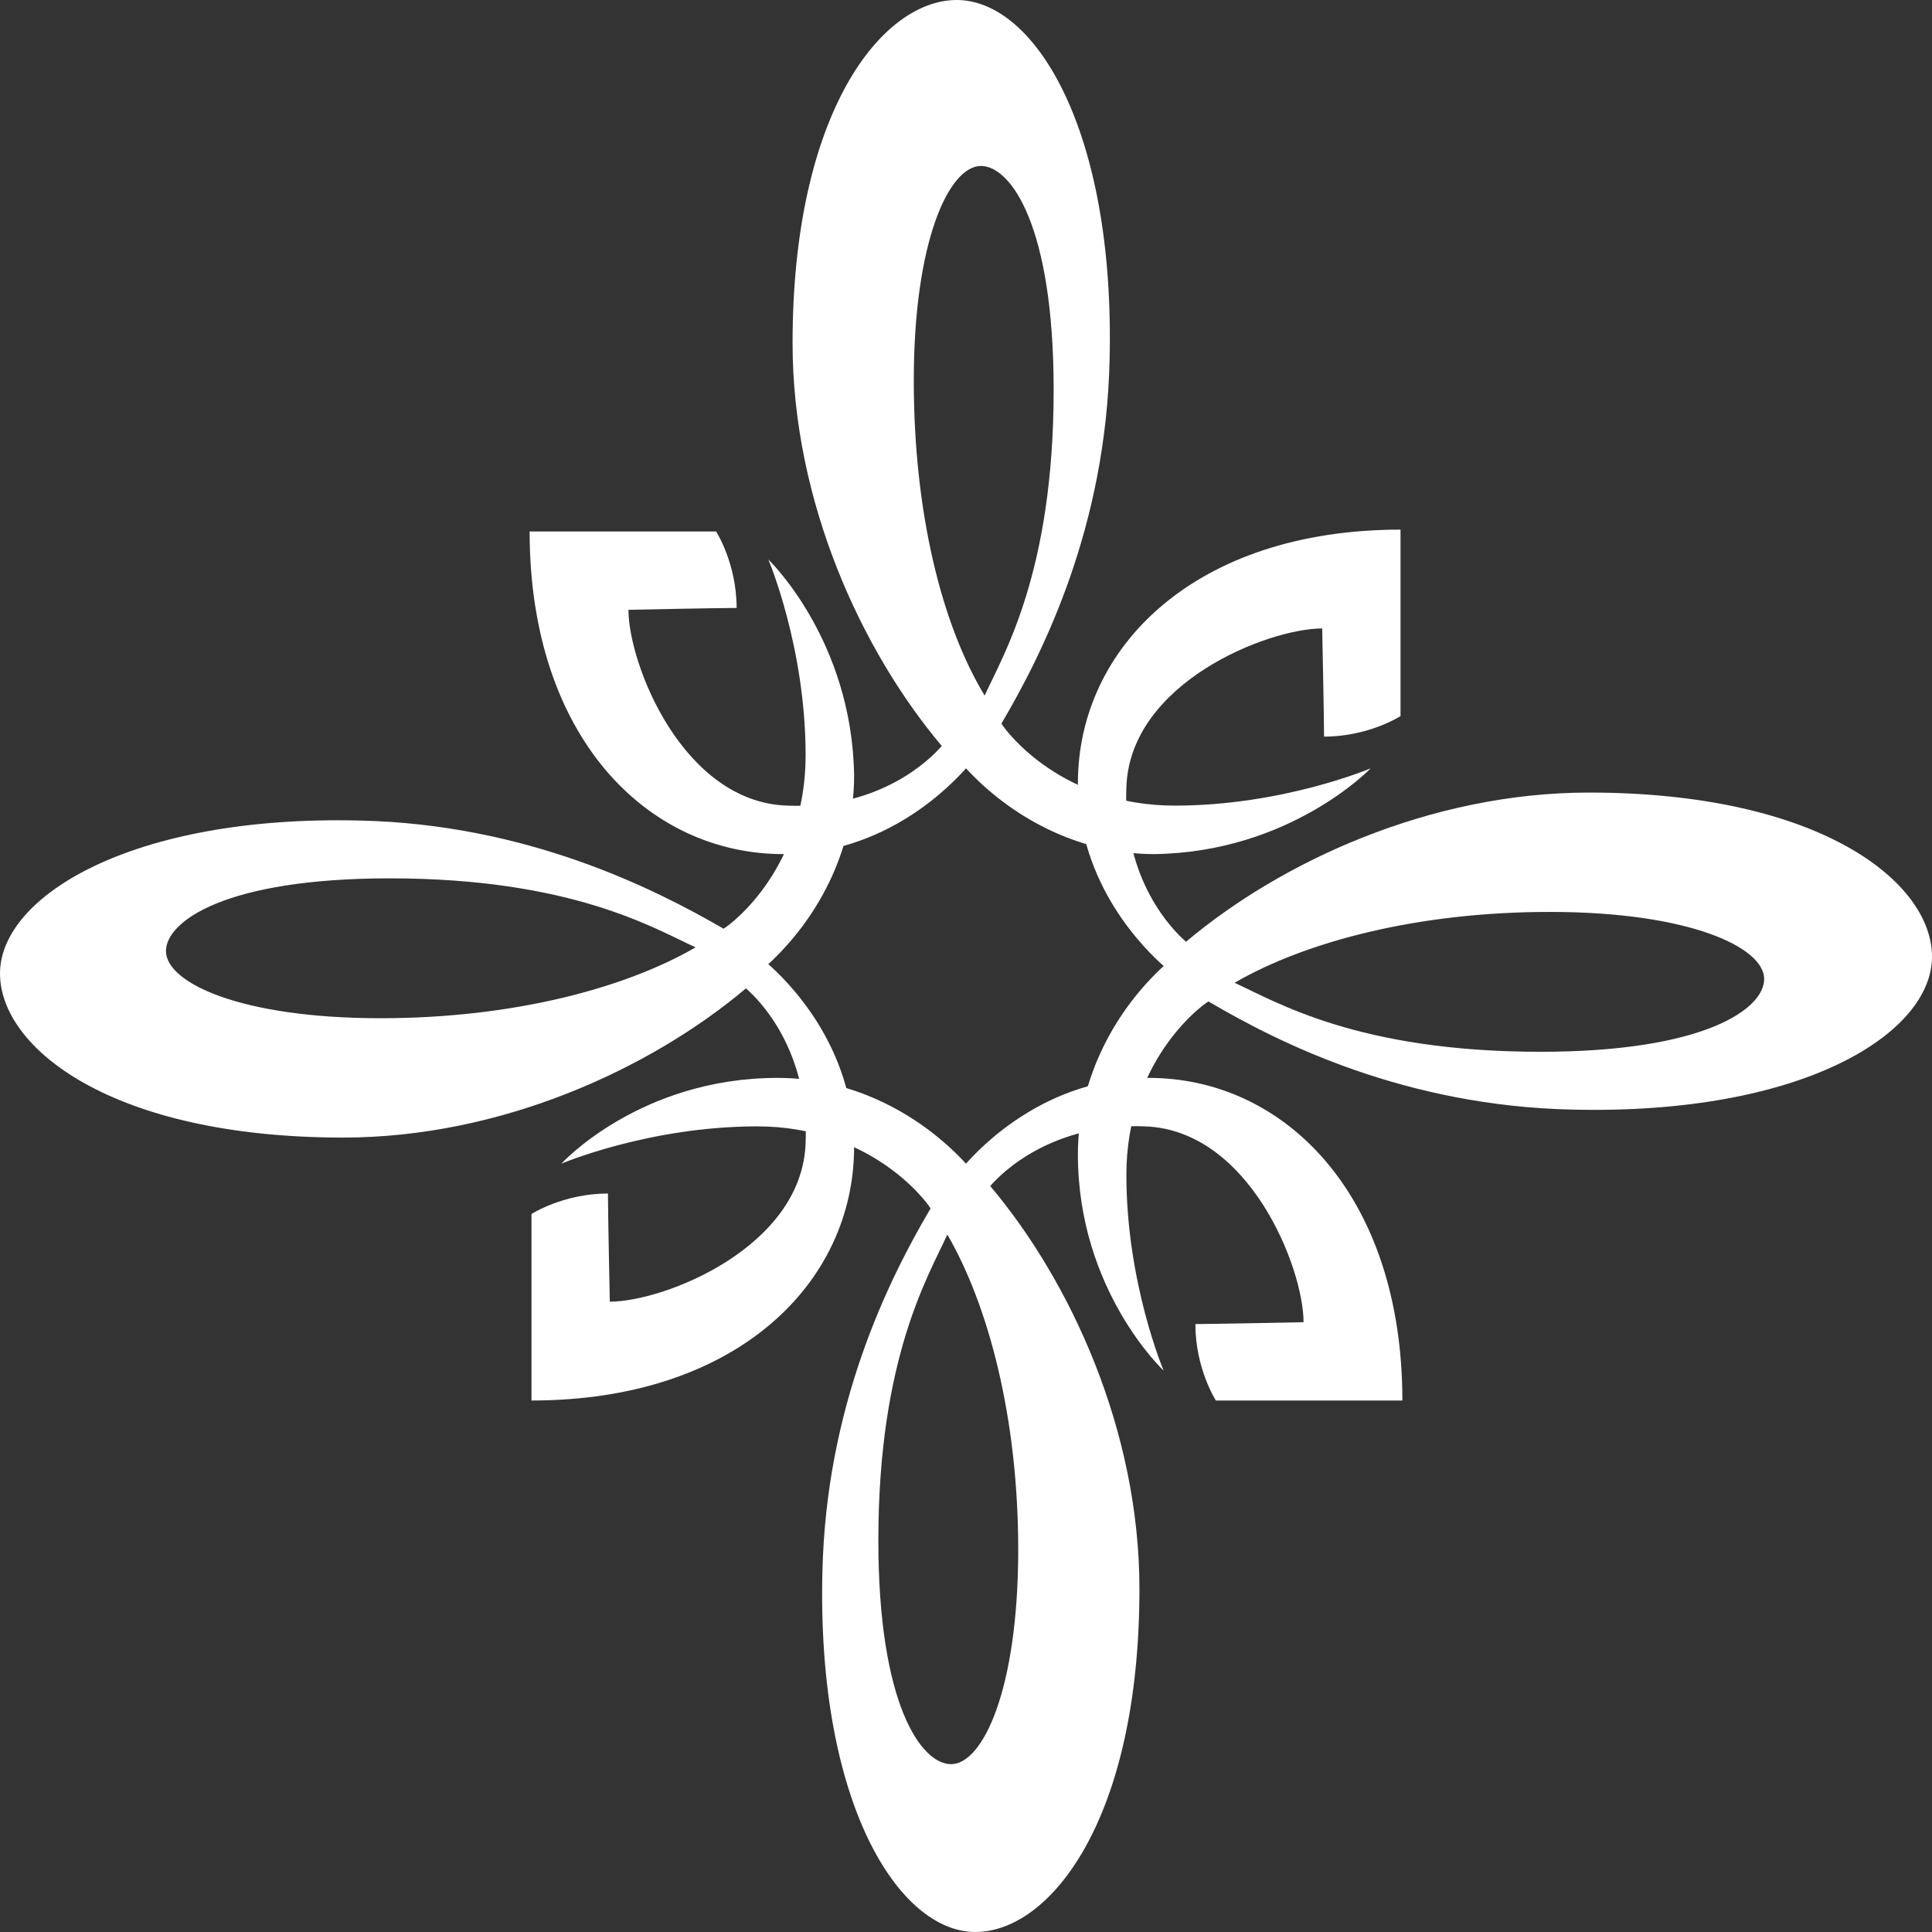
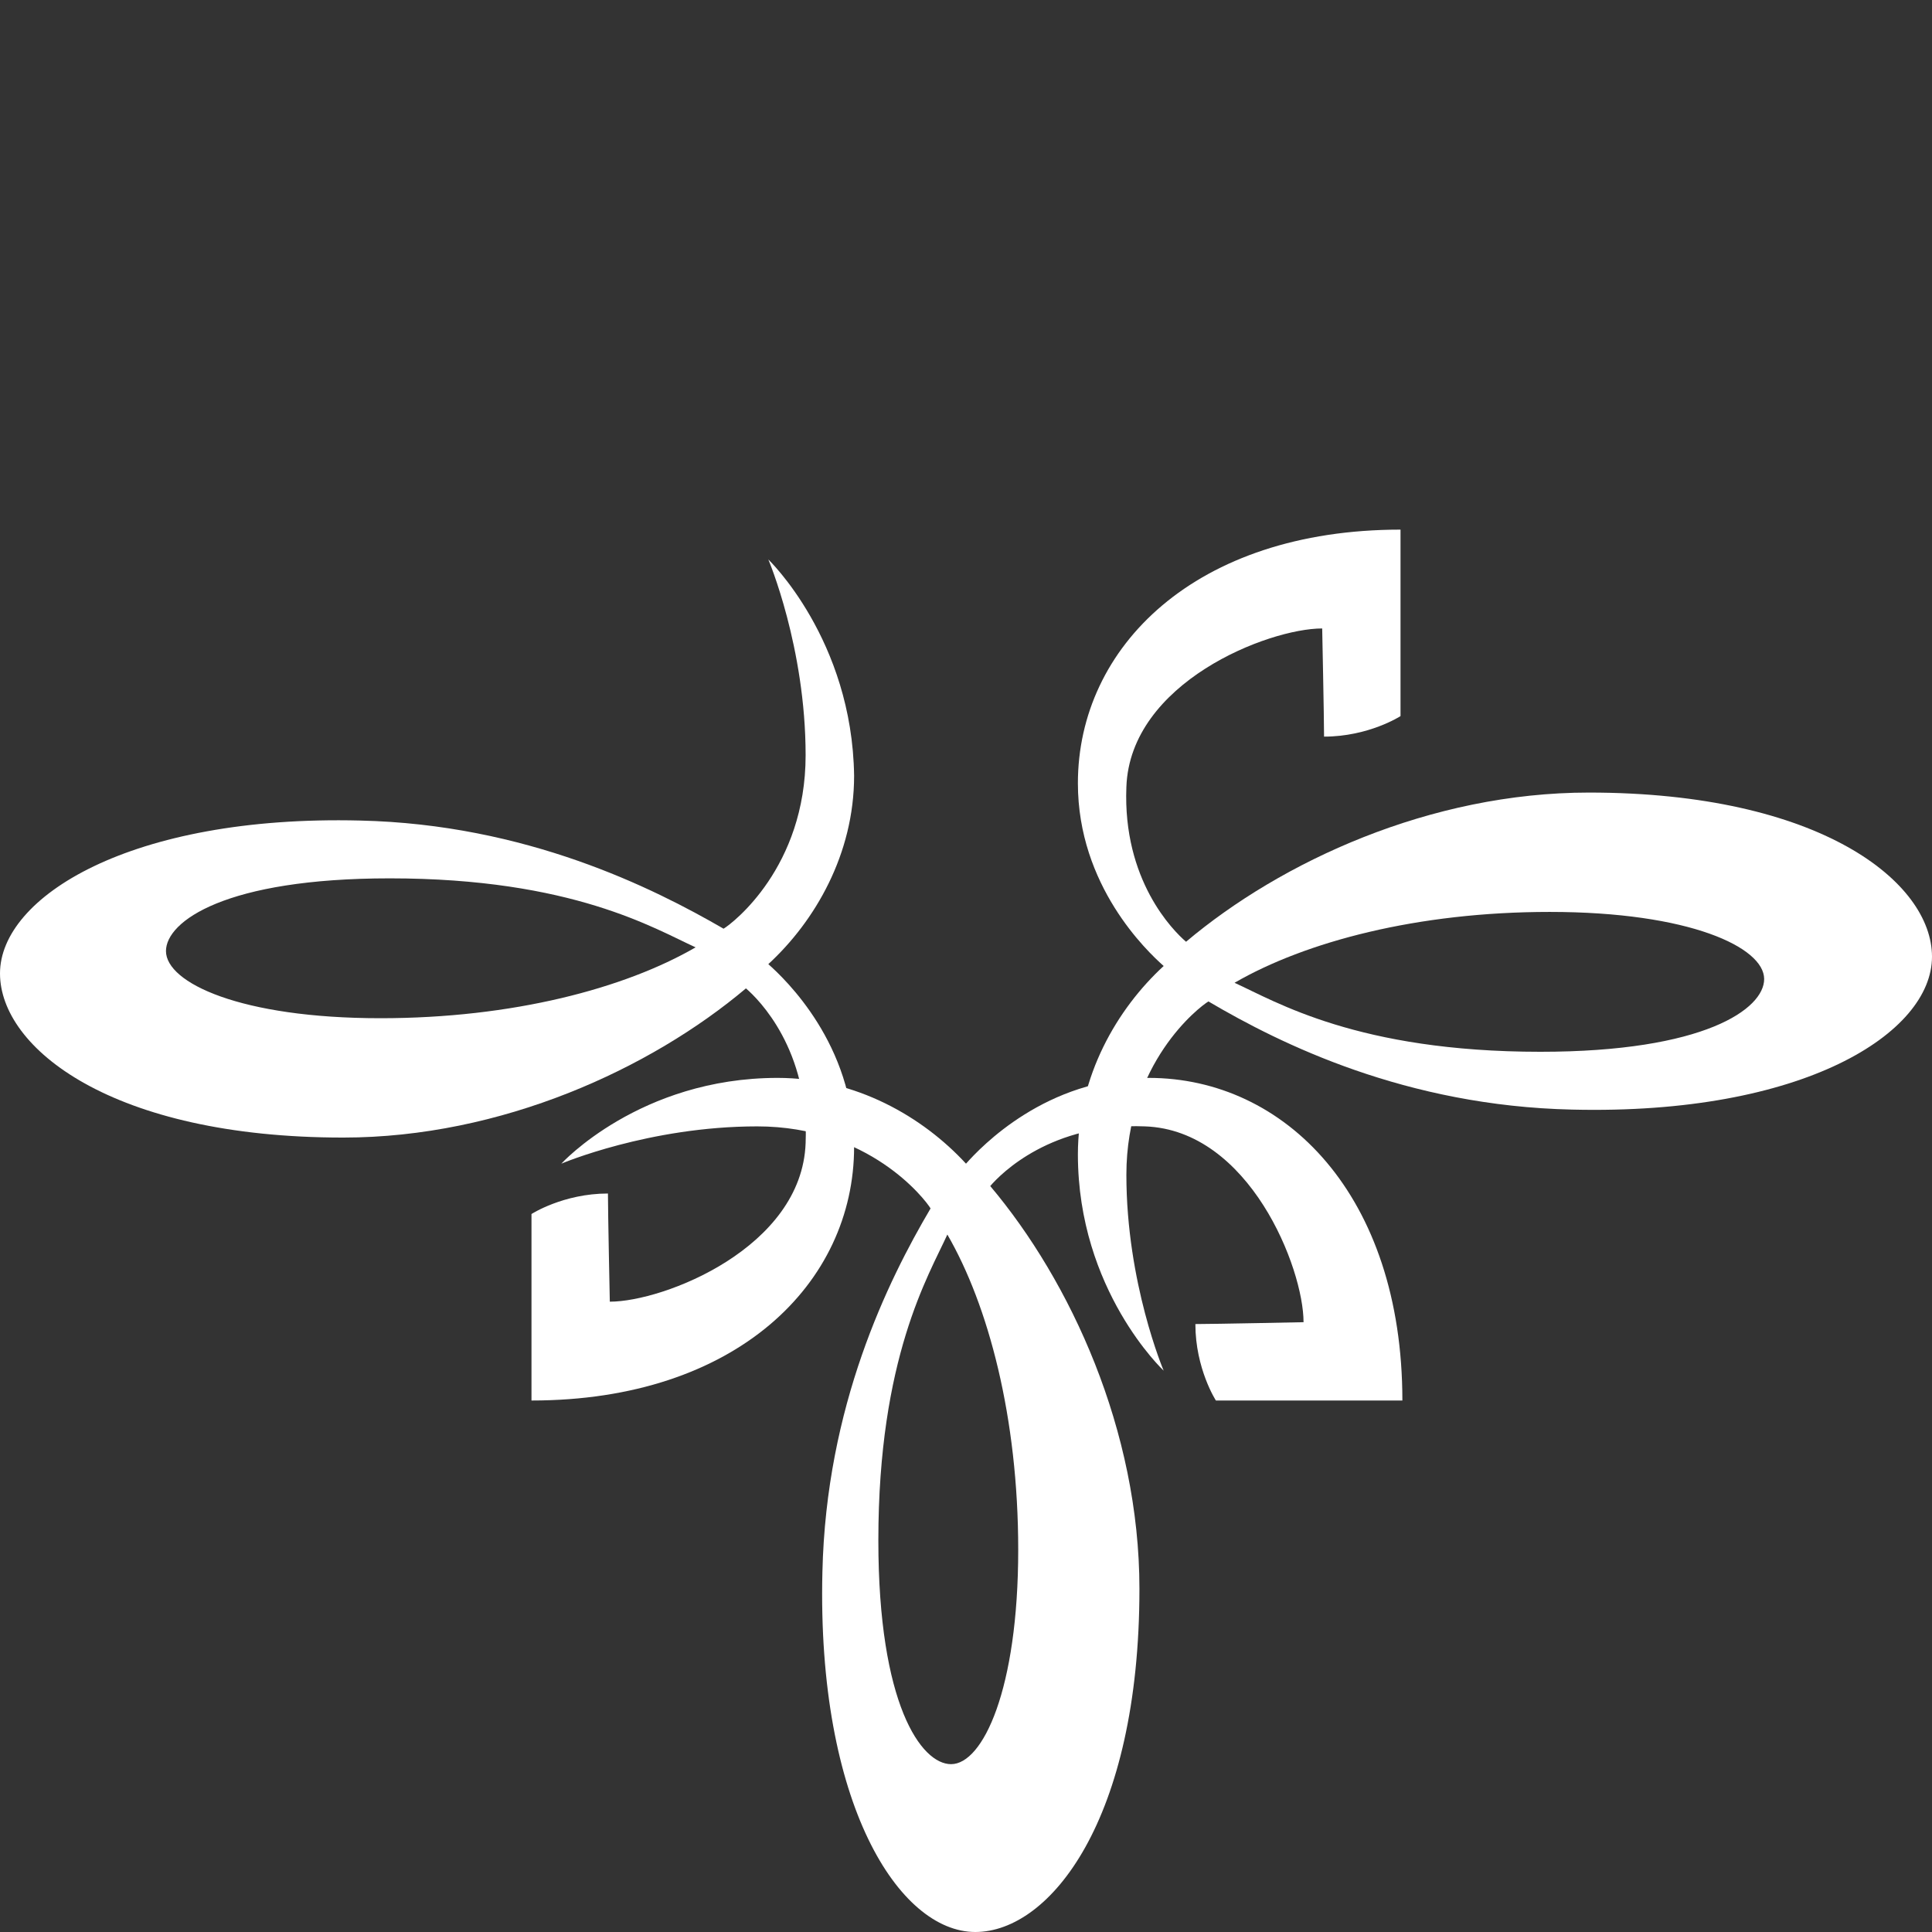
<svg xmlns="http://www.w3.org/2000/svg" version="1.1" id="Isolation_Mode" x="0px" y="0px" viewBox="0 0 103.6 103.6" style="enable-background:new 0 0 103.6 103.6;" xml:space="preserve">
  <rect x="0" y="0" width="103.6" height="103.6" fill="#333333" stroke="none" />
  <style type="text/css">
	.st0{fill:#FFFFFF;}
</style>
  <g>
    <path class="st0" d="M62.4,73.5c0,0-2-4.7-2-10.5c0-6,3.9-9,4.4-9.3c3.9,2.3,10.6,5.6,19.5,5.8c12.4,0.3,19.3-4.1,19.3-8.2   c0-4-6-8.8-18.4-8.8c-8.5,0-16.5,3.7-21.6,8c-0.7-0.6-3.4-3.3-3.2-8.3c0.2-5.6,7.6-8.5,10.5-8.5c0,0,0.1,4.8,0.1,5.8   c2.4,0,4.1-1.1,4.1-1.1v-10c-11,0-17.3,6.3-17.3,13.6c0,5.5,3.7,9,4.6,9.8c-2.5,2.3-4.6,5.9-4.6,10.1   C57.8,69.2,62.4,73.5,62.4,73.5z M83.1,48.9c7.5,0,11.5,1.9,11.5,3.6c0,1.6-3.2,3.9-12,3.9c-9.8,0-14.2-2.7-16.4-3.7   C70,50.5,76,48.9,83.1,48.9z" />
    <path class="st0" d="M30.1,62.4c0,0,4.7-2,10.5-2c6,0,9,3.9,9.3,4.4c-2.3,3.9-5.6,10.6-5.8,19.5c-0.3,12.4,4.1,19.3,8.2,19.3   c4,0,8.8-6,8.8-18.4c0-8.5-3.7-16.5-8-21.6c0.6-0.7,3.3-3.4,8.3-3.2c5.6,0.2,8.5,7.6,8.5,10.5c0,0-4.8,0.1-5.8,0.1   c0,2.4,1.1,4.1,1.1,4.1h10c0-11-6.3-17.3-13.6-17.3c-5.5,0-9,3.7-9.8,4.6c-2.3-2.5-5.9-4.6-10.1-4.6C34.3,57.8,30.1,62.4,30.1,62.4   z M54.6,83.1c0,7.5-1.9,11.5-3.6,11.5c-1.6,0-3.9-3.2-3.9-12c0-9.8,2.7-14.2,3.7-16.4C53,70,54.6,76,54.6,83.1z" />
-     <path class="st0" d="M73.5,41.2c0,0-4.7,2-10.5,2c-6,0-9-3.9-9.3-4.4c2.3-3.9,5.6-10.6,5.8-19.5C59.8,7,55.5,0,51.3,0   c-4,0-8.8,6-8.8,18.4c0,8.5,3.7,16.5,8,21.6c-0.6,0.7-3.3,3.4-8.3,3.2c-5.6-0.2-8.5-7.6-8.5-10.5c0,0,4.8-0.1,5.8-0.1   c0-2.4-1.1-4.1-1.1-4.1h-10c0,11,6.3,17.3,13.6,17.3c5.5,0,9-3.7,9.8-4.6c2.3,2.5,5.9,4.6,10.1,4.6C69.2,45.7,73.5,41.2,73.5,41.2z    M49,20.4c0-7.5,1.9-11.5,3.6-11.5c1.6,0,3.9,3.2,3.9,12c0,9.8-2.7,14.2-3.7,16.4C50.5,33.5,49,27.5,49,20.4z" />
    <path class="st0" d="M41.2,30c0,0,2,4.7,2,10.5c0,6-3.9,9-4.4,9.3C35,47.6,28.2,44.2,19.3,44C7,43.7,0,48.1,0,52.2   c0,4,6,8.8,18.4,8.8c8.5,0,16.5-3.7,21.6-8c0.7,0.6,3.4,3.3,3.2,8.3c-0.2,5.6-7.6,8.5-10.5,8.5c0,0-0.1-4.8-0.1-5.8   c-2.4,0-4.1,1.1-4.1,1.1v10c11,0,17.3-6.3,17.3-13.6c0-5.5-3.7-9-4.6-9.8c2.5-2.3,4.6-5.9,4.6-10.1C45.7,34.3,41.2,30,41.2,30z    M20.4,54.6c-7.5,0-11.5-1.9-11.5-3.6c0-1.6,3.2-3.9,12-3.9c9.8,0,14.2,2.7,16.4,3.7C33.5,53,27.5,54.6,20.4,54.6z" />
  </g>
</svg>